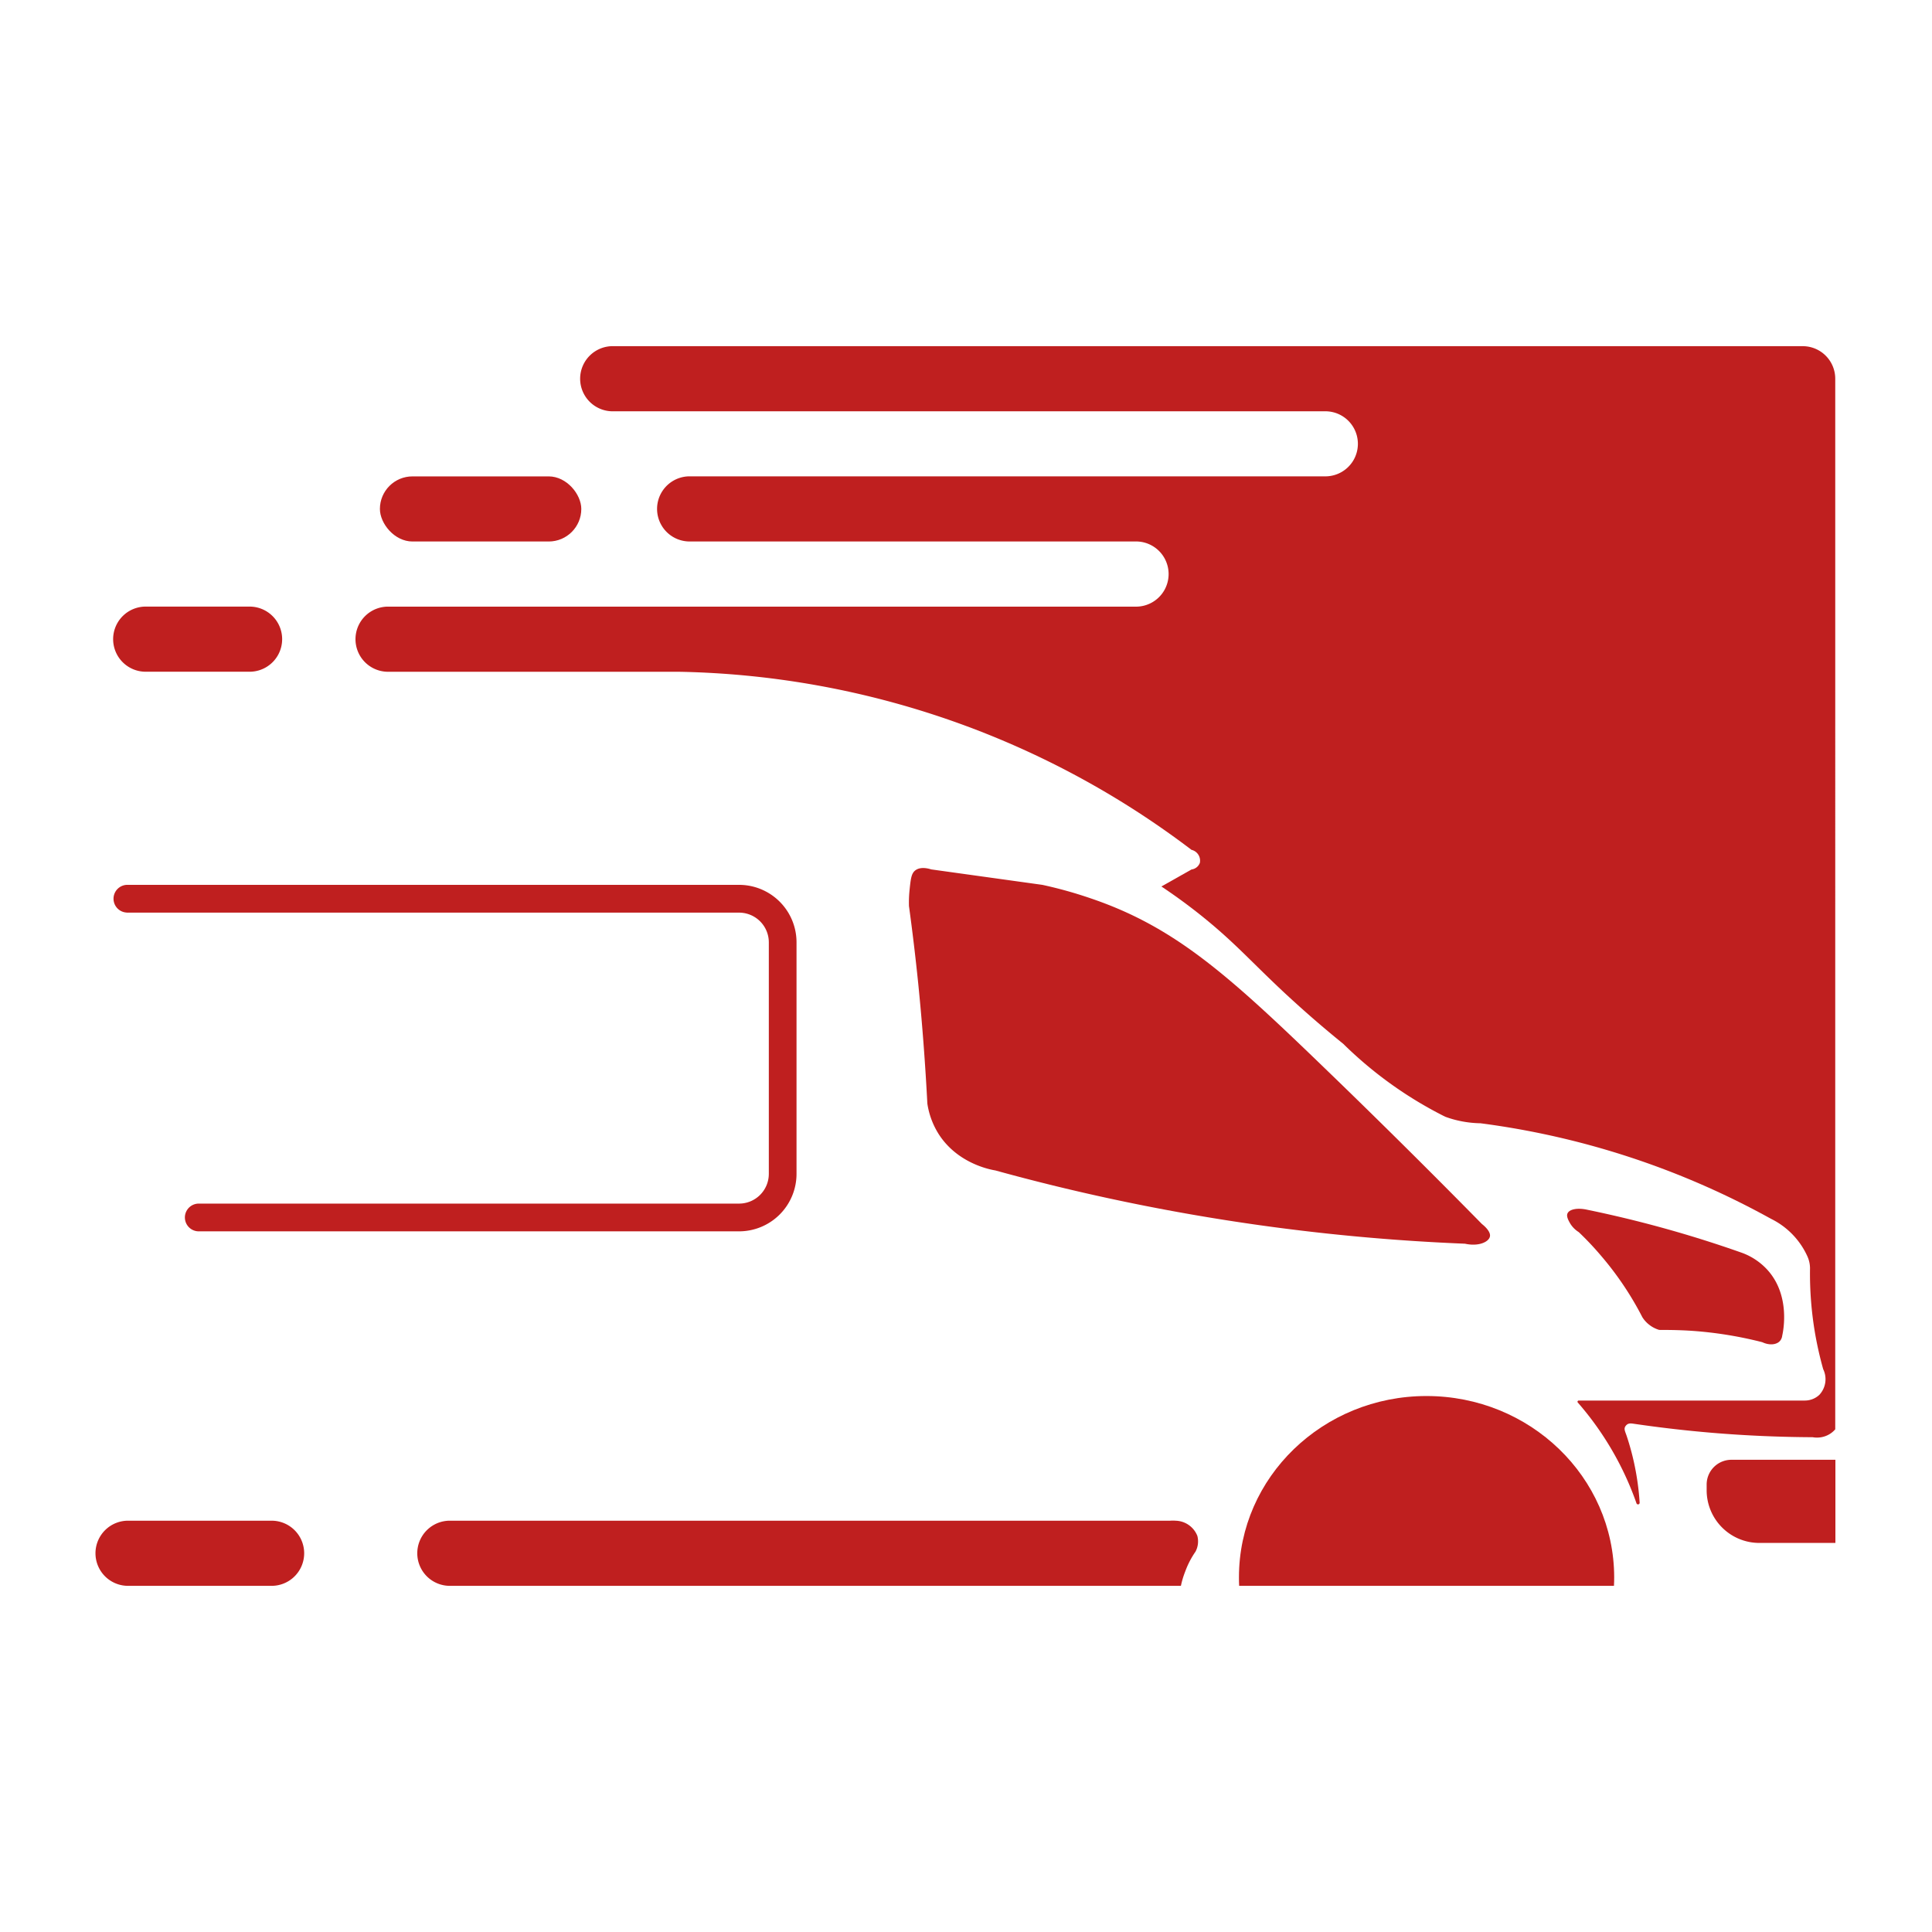
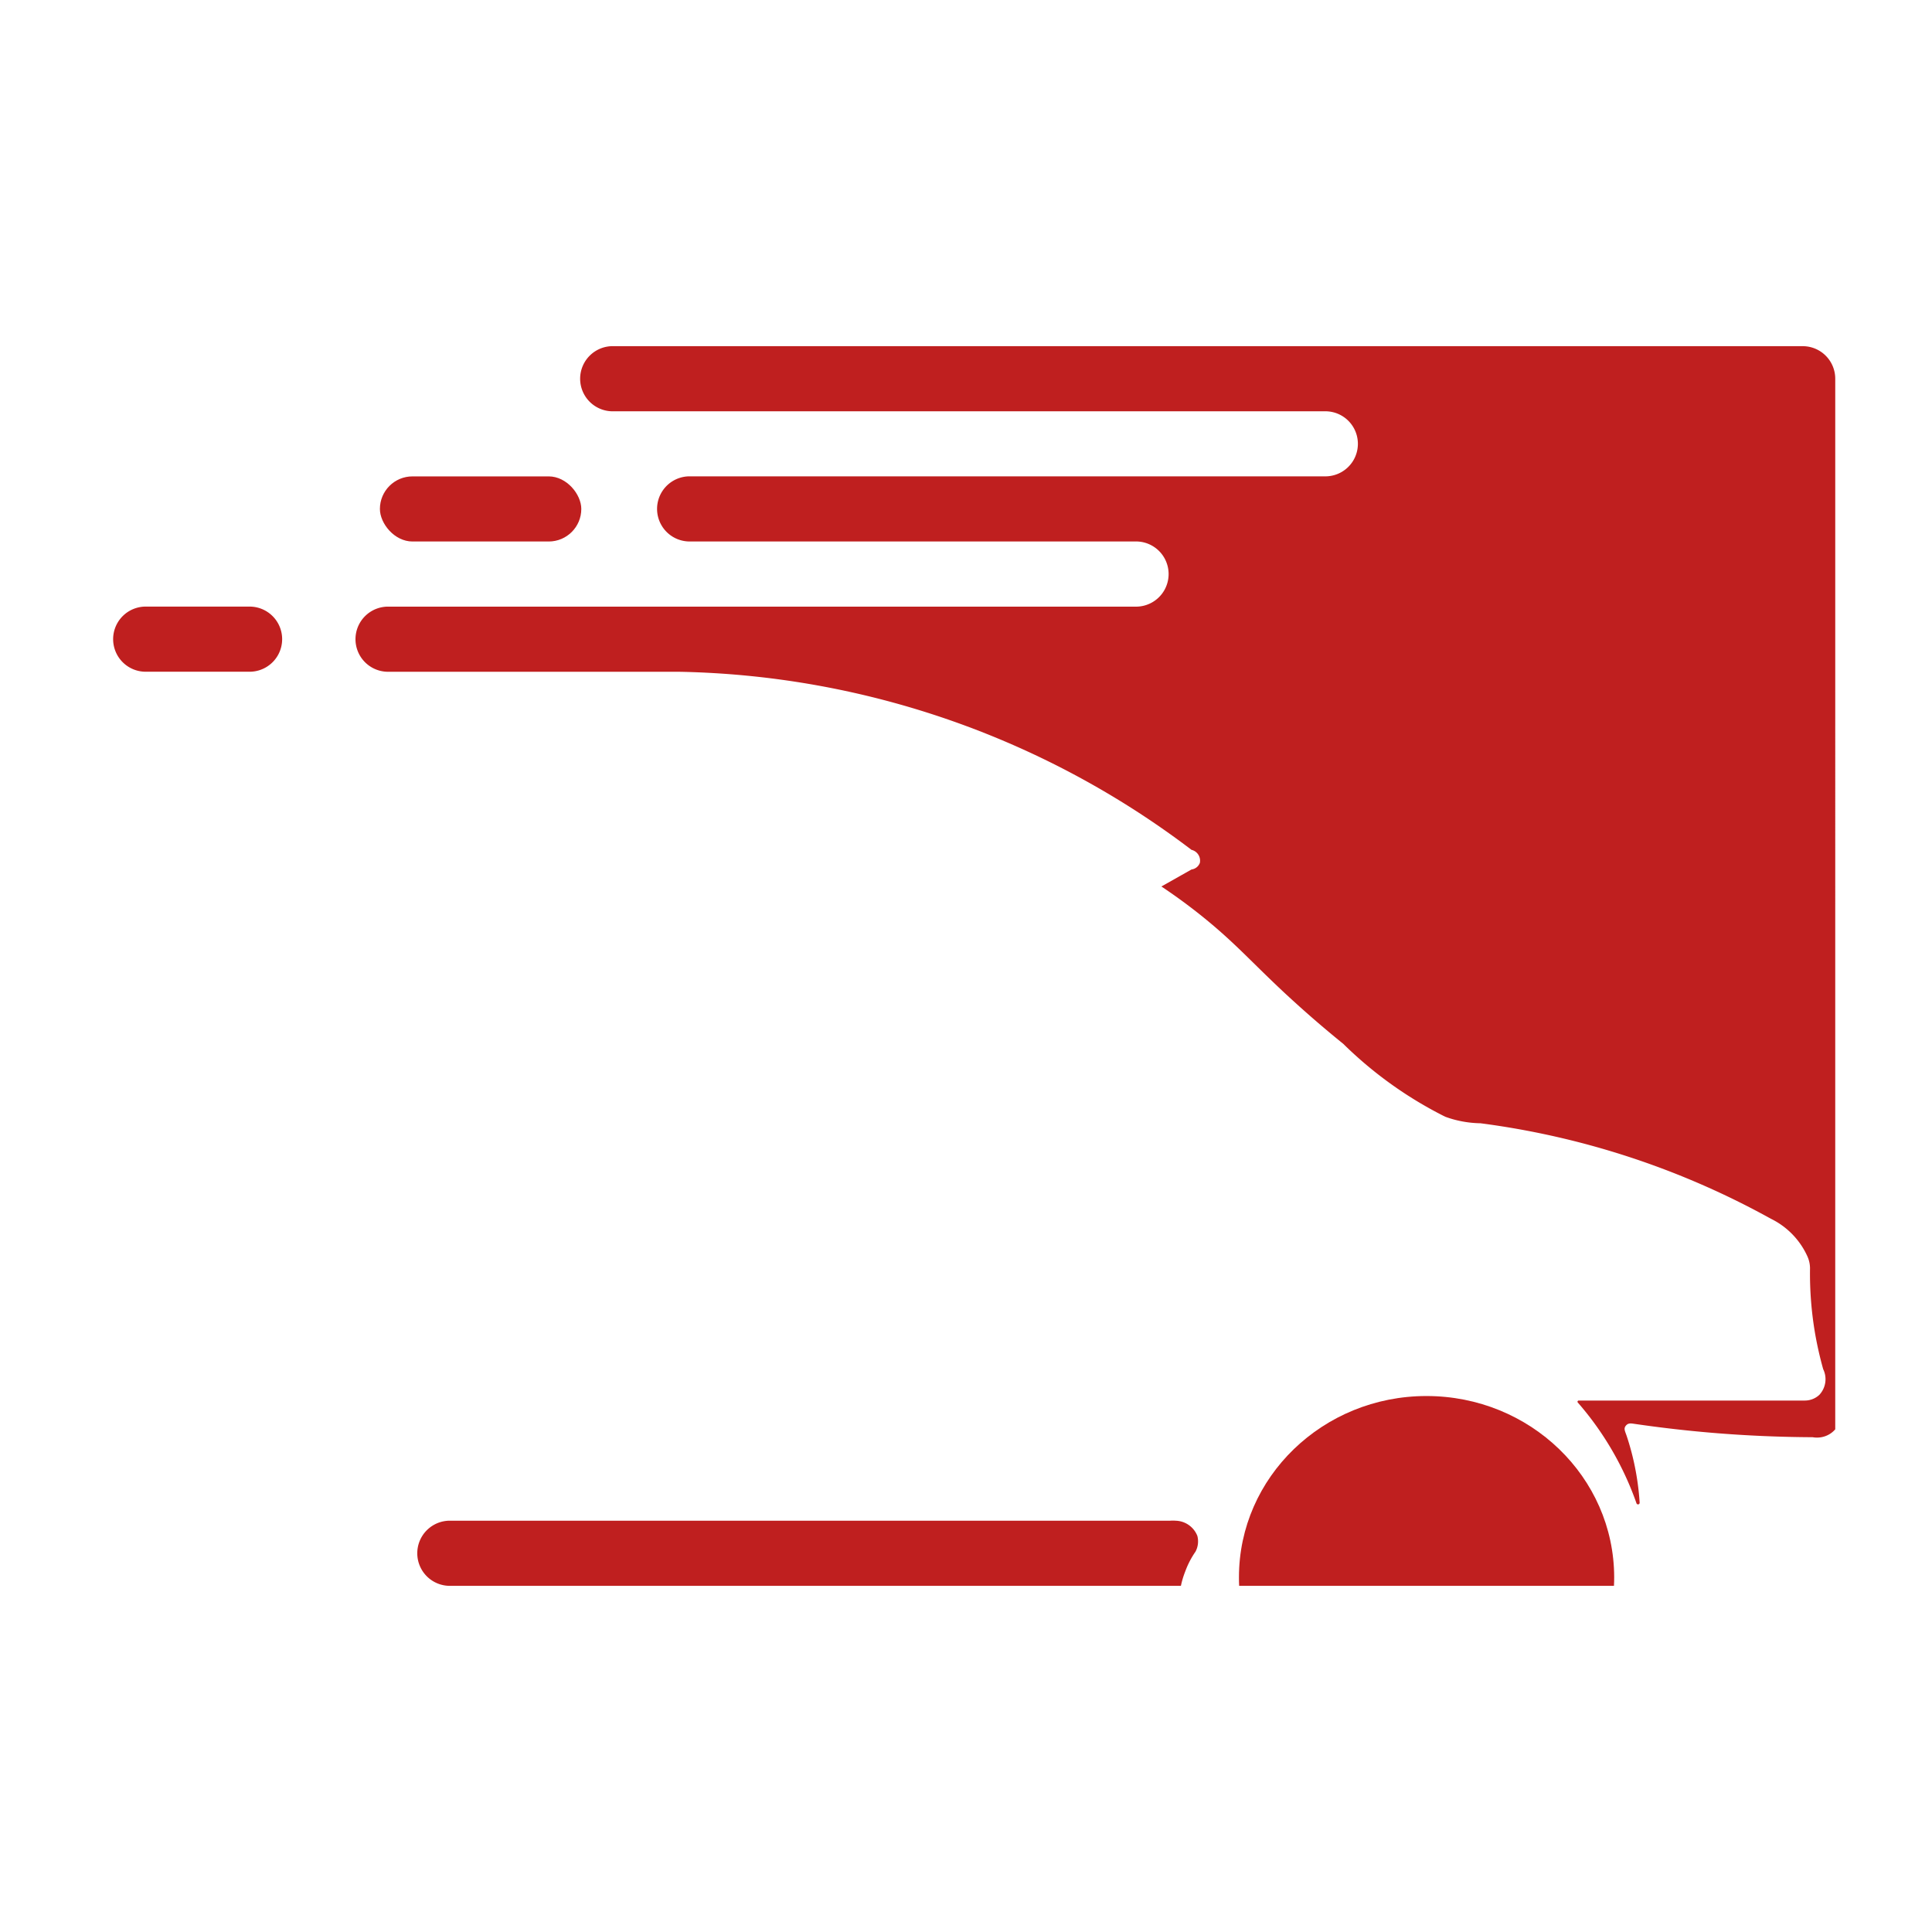
<svg xmlns="http://www.w3.org/2000/svg" id="Layer_1" data-name="Layer 1" viewBox="0 0 500 500">
  <defs>
    <style>.cls-1{fill:#bf1f1f;}</style>
  </defs>
  <rect class="cls-1" x="98.32" y="123.29" width="52.12" height="16.85" rx="8.43" />
  <path class="cls-1" d="M38,173.84H64.88a8.43,8.43,0,0,0,0-16.85H38a8.43,8.43,0,1,0,0,16.85Z" />
-   <path class="cls-1" d="M70,393.56H33.43a8.43,8.43,0,1,0,0,16.85H70a8.43,8.43,0,1,0,0-16.85Z" />
  <path class="cls-1" d="M304.26,393.56a8.77,8.77,0,0,0-1.45,0H116.71a8.43,8.43,0,1,0,0,16.85H305.62a22.64,22.64,0,0,1,1.13-3.75,22.33,22.33,0,0,1,2.64-5.09,5.62,5.62,0,0,0,.48-4.09A6.2,6.2,0,0,0,304.26,393.56Z" />
  <path class="cls-1" d="M466.57,89.59H158.86a8.43,8.43,0,1,0,0,16.85H343a8.42,8.42,0,1,1,0,16.84H178.19a8.43,8.43,0,0,0,0,16.85H294A8.43,8.43,0,0,1,294,157H100.72a8.43,8.43,0,1,0,0,16.85h74.81a226,226,0,0,1,132.83,46.09,2.88,2.88,0,0,1,2.16,3.38,2.67,2.67,0,0,1-2.16,1.7l-7.79,4.4c2.26,1.51,5.87,4,10.1,7.37,9,7.19,13.05,12.08,22.33,20.69,3.25,3,8.21,7.47,14.63,12.66A103.75,103.75,0,0,0,374,289a26.9,26.9,0,0,0,4.32,1.2,27.68,27.68,0,0,0,4.82.5,211.43,211.43,0,0,1,75.16,24.71,20,20,0,0,1,9.47,9.77,7.52,7.52,0,0,1,.66,3.13,91.64,91.64,0,0,0,1.32,16.83,93.31,93.31,0,0,0,2.09,9.2,5.93,5.93,0,0,1-1,6.65,5.5,5.5,0,0,1-3.75,1.47H408.58a.31.31,0,0,0-.24.52,79.91,79.91,0,0,1,15.19,26.09.42.42,0,0,0,.81-.17,68.85,68.85,0,0,0-2.1-13.05c-.36-1.36-.74-2.66-1.15-3.9-.48-1.54-1-2.16-.31-3s1.6-.52,2.68-.39c6.21.9,12.77,1.67,19.66,2.25,9.21.77,17.91,1.1,26,1.14a6.36,6.36,0,0,0,3.28-.28,6.13,6.13,0,0,0,2.2-1.38l.1-.1.18-.2.08-.08V98A8.42,8.42,0,0,0,466.57,89.59Z" />
  <path class="cls-1" d="M369.17,361.29c-26.8,0-48.53,21-48.53,46.9,0,.75,0,1.49.05,2.22h97q.06-1.1.06-2.22C417.71,382.29,396,361.29,369.17,361.29Z" />
-   <path class="cls-1" d="M32.78,236.19h158.5a7.7,7.7,0,0,1,7.69,7.69V303.8a7.7,7.7,0,0,1-7.69,7.69H51.44a3.59,3.59,0,0,0,0,7.18H191.28a14.88,14.88,0,0,0,14.86-14.87V243.88A14.87,14.87,0,0,0,191.28,229H32.78a3.59,3.59,0,0,0,0,7.17Z" />
-   <path class="cls-1" d="M240,285.61a20.42,20.42,0,0,0,3,8c4.75,7.31,12.79,9,14.61,9.3,15.46,4.27,32.47,8.21,50.9,11.42a538.78,538.78,0,0,0,70.63,7.54c3.53.78,6.15-.45,6.45-1.86s-1.89-3.1-2.05-3.22c-10.82-11-24.79-25-41.39-41-24.74-23.9-38.44-36.05-60-43.34A110.55,110.55,0,0,0,269.76,229L241,225c-.84-.27-2.83-.76-4.14.27-1,.78-1.16,2.16-1.45,4.9a32.12,32.12,0,0,0-.17,4.31q1.34,9.76,2.4,20.09C238.72,265.31,239.48,275.66,240,285.61Z" />
-   <path class="cls-1" d="M408.58,318.87a78.27,78.27,0,0,1,5.67,6,82,82,0,0,1,10.78,16,7.47,7.47,0,0,0,1.82,2,7.67,7.67,0,0,0,2.55,1.31c3.05,0,6.33.05,9.82.34a102.09,102.09,0,0,1,16.86,2.84c1.82.86,3.68.69,4.58-.33a2.59,2.59,0,0,0,.58-1.38c.25-1.08,2.23-10.53-4-17.19a16.7,16.7,0,0,0-6.81-4.37,303.3,303.3,0,0,0-33.88-9.76q-2.91-.66-5.79-1.25c-2.6-.58-4.68-.1-5.11,1-.3.76.27,1.77.68,2.5A6.83,6.83,0,0,0,408.58,318.87Z" />
-   <path class="cls-1" d="M441.68,384.2v1.48a13.64,13.64,0,0,0,13.64,13.63H475V377.79H448.09A6.41,6.41,0,0,0,441.68,384.2Z" />
</svg>